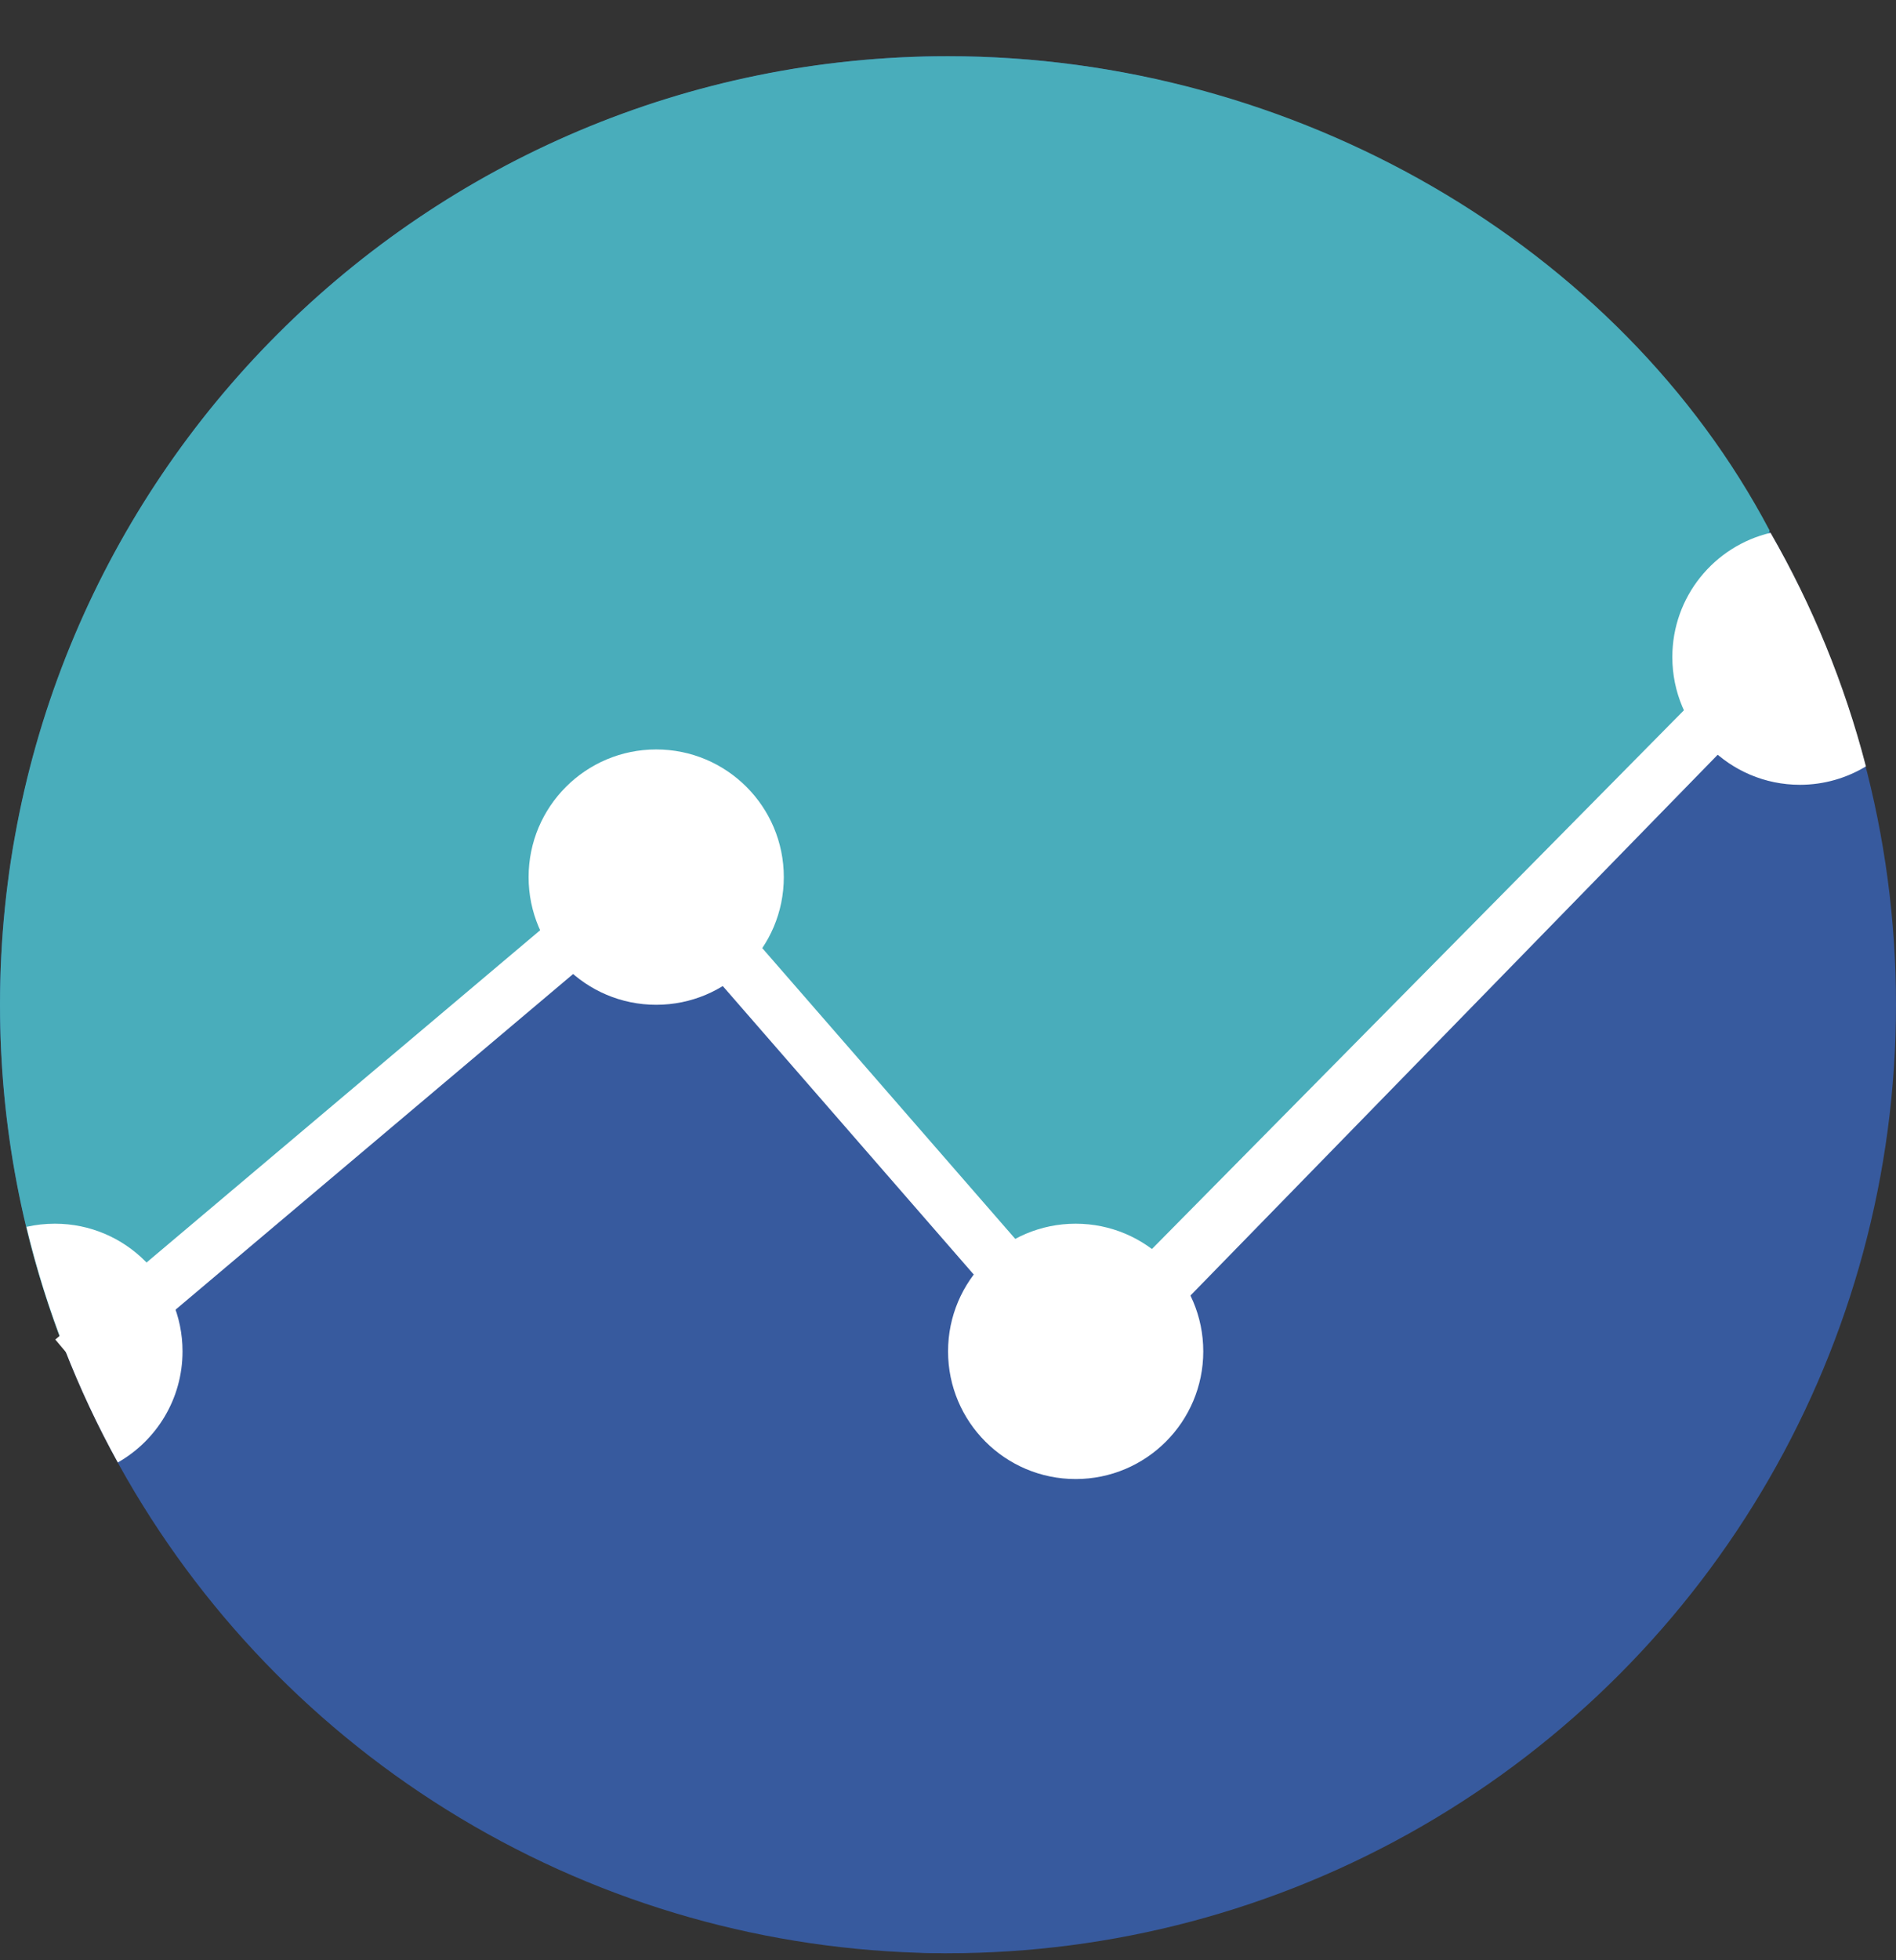
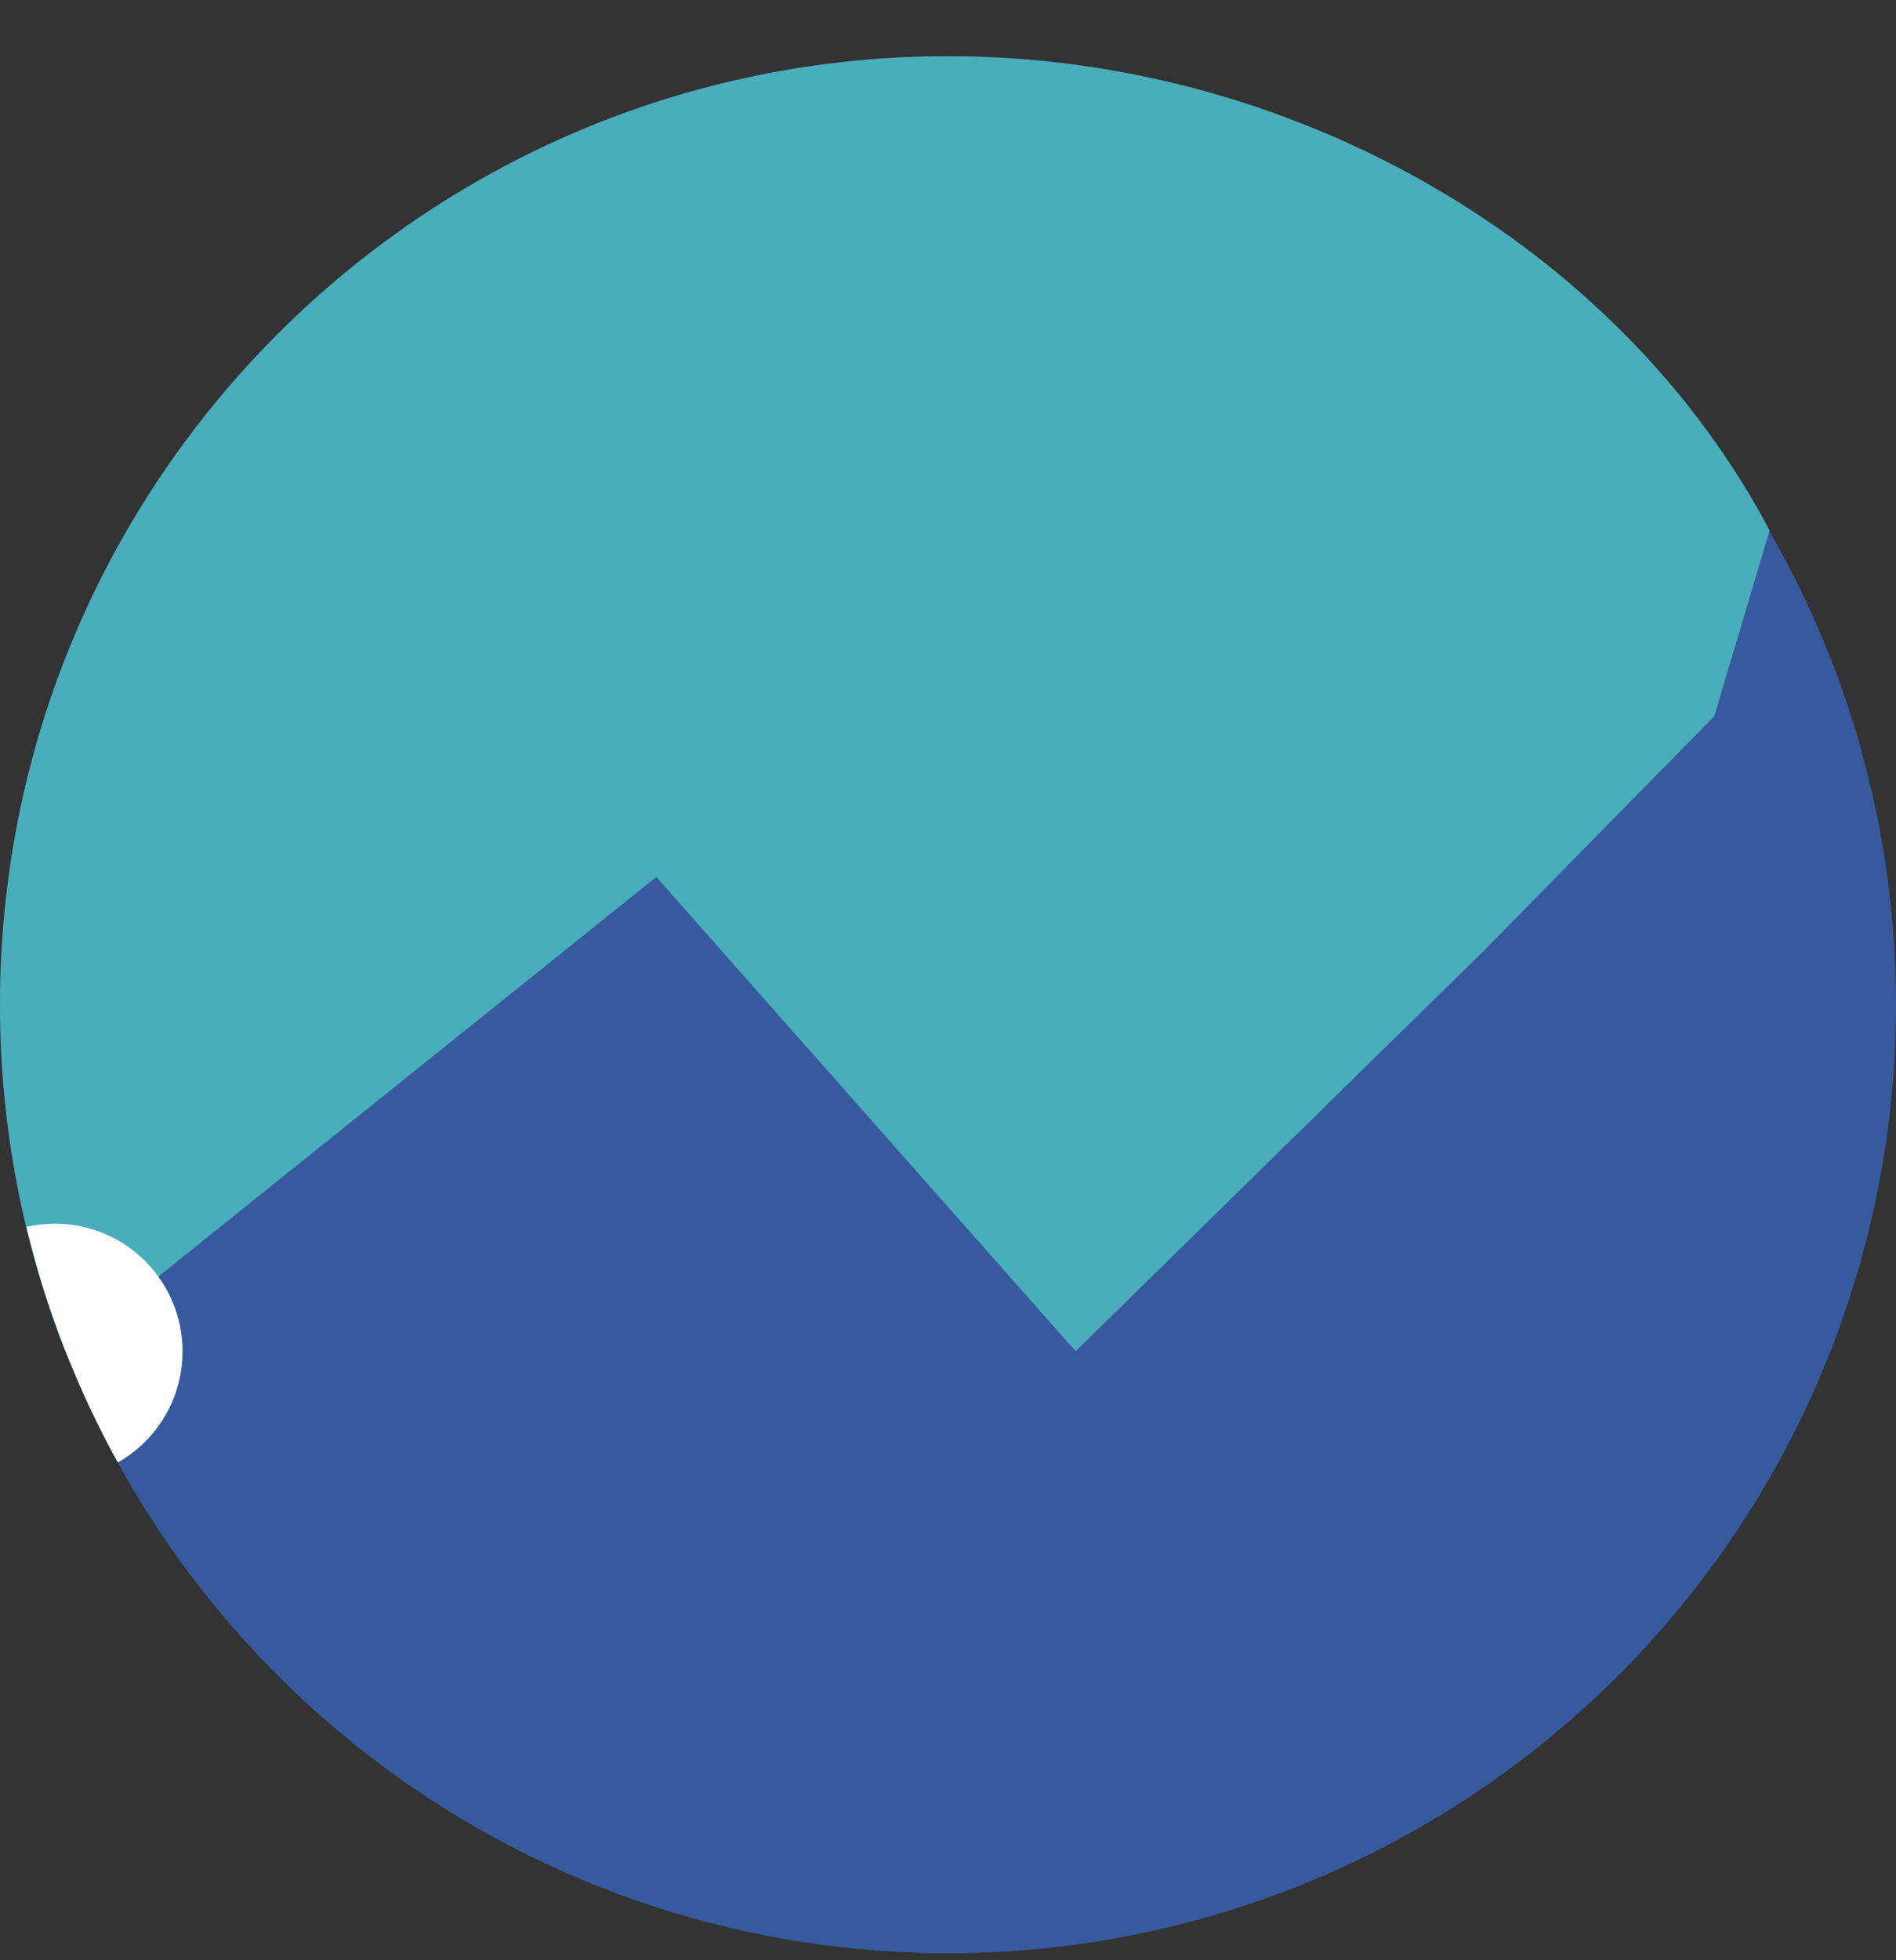
<svg xmlns="http://www.w3.org/2000/svg" width="30" height="31" viewBox="0 0 30 31" fill="none">
  <rect x="0" y="0" width="30" height="31" fill="#333333" stroke="none" />
  <ellipse cx="14.938" cy="15.889" rx="9.812" ry="15" fill="#375A9E" />
  <circle cx="15" cy="15.889" r="15" fill="#375A9E" />
  <path d="M15 0.889C6.716 0.889 0 7.604 0 15.889C0 17.823 0.366 19.672 1.033 21.369L10.385 13.869L17.019 21.369L23.5 15.014L27.125 11.326L28 8.389C25.625 3.889 20.492 0.889 15 0.889Z" fill="#49ADBB" />
-   <path fill-rule="evenodd" clip-rule="evenodd" d="M28.625 10.453L17.177 22.189L10.338 14.332L1.433 21.846L0.875 21.184L10.431 13.121L17.151 20.841L27.951 9.91L28.625 10.453Z" fill="white" />
  <path fill-rule="evenodd" clip-rule="evenodd" d="M1.864 23.128C1.225 21.971 0.734 20.721 0.418 19.402C0.563 19.369 0.714 19.352 0.869 19.352C1.984 19.352 2.888 20.256 2.888 21.371C2.888 22.124 2.475 22.782 1.864 23.128Z" fill="white" />
-   <path fill-rule="evenodd" clip-rule="evenodd" d="M28.015 8.426C28.674 9.571 29.185 10.811 29.524 12.12C29.219 12.304 28.862 12.411 28.48 12.411C27.365 12.411 26.461 11.506 26.461 10.391C26.461 9.436 27.124 8.636 28.015 8.426Z" fill="white" />
-   <ellipse cx="2.019" cy="2.019" rx="2.019" ry="2.019" transform="matrix(-1 0 0 1 12.402 11.852)" fill="white" />
-   <ellipse cx="2.019" cy="2.019" rx="2.019" ry="2.019" transform="matrix(-1 0 0 1 19.039 19.352)" fill="white" />
</svg>